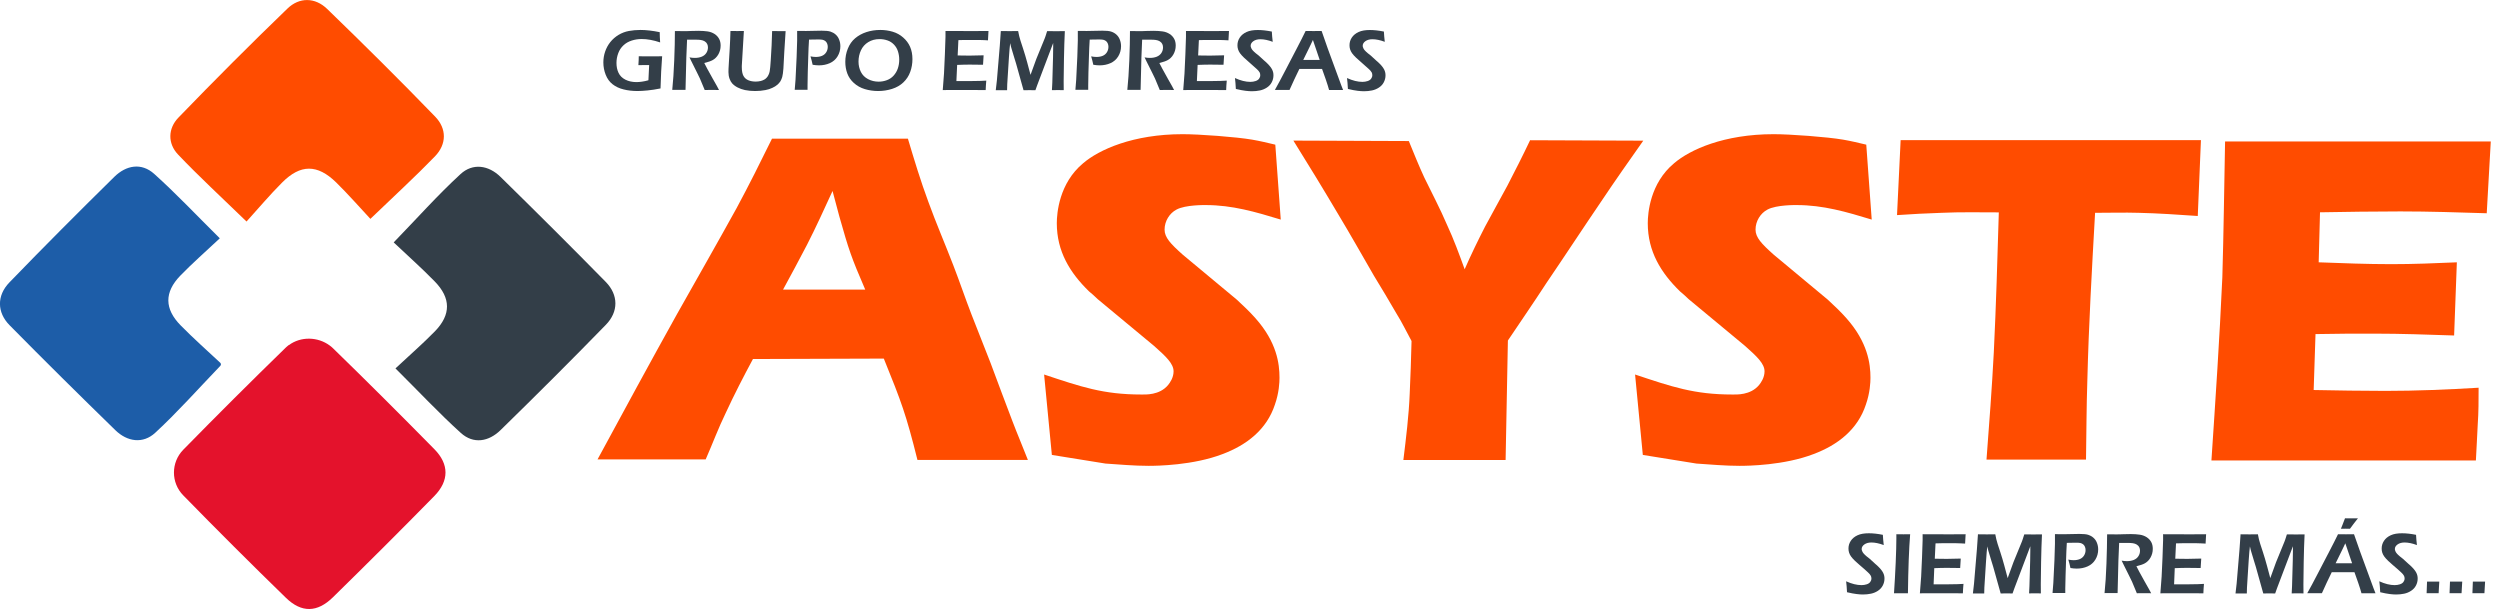
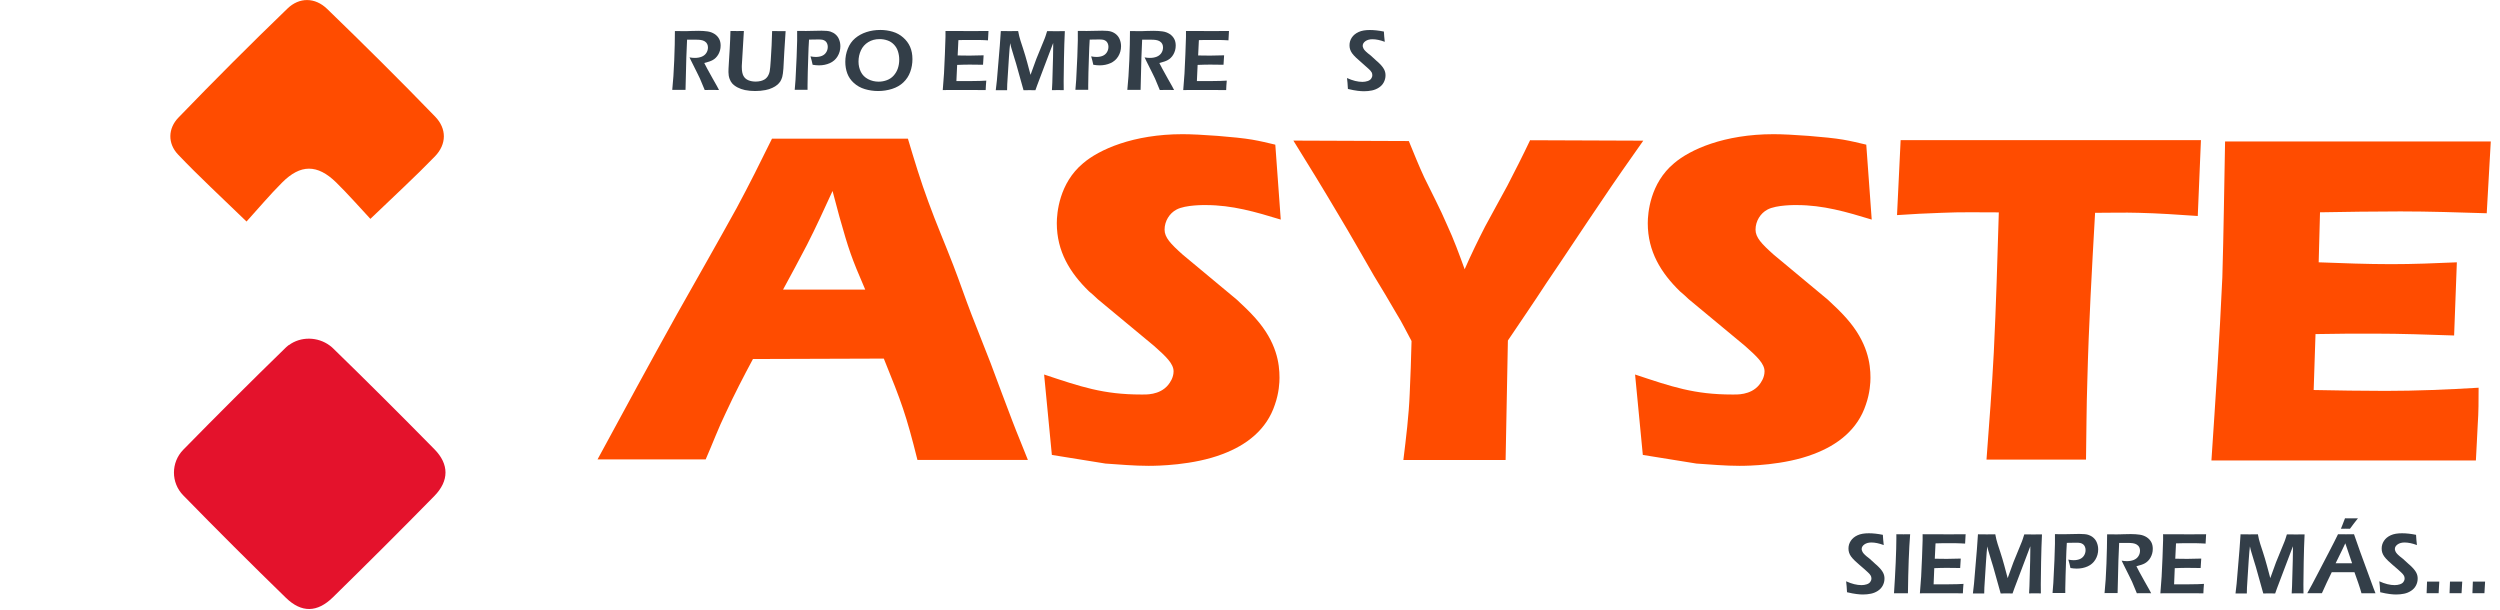
<svg xmlns="http://www.w3.org/2000/svg" width="205" height="50" viewBox="0 0 205 50" fill="none">
  <g clip-path="url(#clip0_559_7750)">
    <path d="M23.682 28.303C24.668 27.571 26.059 27.607 27.039 28.333C27.13 28.4 27.221 28.472 27.299 28.551C30.106 31.279 32.876 34.049 35.623 36.838C36.832 38.066 36.839 39.427 35.611 40.679C32.87 43.474 30.094 46.238 27.299 48.978C26.017 50.236 24.728 50.267 23.446 49.021C20.603 46.256 17.796 43.456 15.026 40.619C14.01 39.584 14.01 37.921 15.026 36.88C17.802 34.049 20.615 31.243 23.458 28.478C23.525 28.412 23.597 28.351 23.67 28.297L23.682 28.303Z" fill="#E4122C" />
    <path d="M20.209 18.159C18.159 16.169 16.314 14.475 14.596 12.666C13.737 11.759 13.773 10.531 14.626 9.648C17.554 6.617 20.536 3.629 23.567 0.707C24.546 -0.242 25.835 -0.23 26.833 0.738C29.827 3.635 32.785 6.569 35.683 9.563C36.638 10.549 36.638 11.819 35.664 12.824C34.031 14.511 32.289 16.102 30.372 17.947C29.47 16.979 28.557 15.933 27.565 14.959C26.022 13.453 24.643 13.453 23.131 14.971C22.109 15.993 21.177 17.106 20.215 18.165L20.209 18.159Z" fill="#FF4C00" />
-     <path d="M32.428 30.209C33.62 29.096 34.685 28.17 35.665 27.166C36.989 25.805 36.983 24.444 35.646 23.077C34.564 21.964 33.396 20.935 32.283 19.877C34.201 17.899 35.894 15.993 37.764 14.275C38.762 13.356 40.05 13.537 41.036 14.499C43.94 17.348 46.831 20.222 49.68 23.125C50.714 24.184 50.733 25.557 49.68 26.634C46.843 29.549 43.958 32.422 41.048 35.266C40.08 36.215 38.828 36.445 37.782 35.495C36.003 33.886 34.358 32.126 32.422 30.203L32.428 30.209Z" fill="#333E48" />
-     <path d="M18.02 19.544C16.828 20.663 15.77 21.589 14.79 22.599C13.465 23.966 13.477 25.327 14.82 26.688C15.867 27.753 16.986 28.745 18.062 29.749C18.135 29.815 18.135 29.936 18.062 30.003C16.205 31.939 14.548 33.808 12.727 35.489C11.729 36.409 10.447 36.239 9.455 35.272C6.539 32.429 3.642 29.567 0.787 26.67C-0.254 25.617 -0.272 24.238 0.768 23.162C3.599 20.234 6.473 17.355 9.376 14.499C10.344 13.55 11.59 13.314 12.643 14.257C14.427 15.86 16.078 17.615 18.014 19.532L18.02 19.544Z" fill="#1D5DA8" />
-     <path d="M74.451 11.378C74.971 13.126 75.492 14.844 76.127 16.556C76.762 18.31 77.506 20.022 78.177 21.77C78.698 23.113 79.145 24.45 79.665 25.793C80.186 27.136 80.706 28.436 81.232 29.779C81.831 31.382 82.424 32.985 83.023 34.546C83.434 35.629 83.882 36.669 84.287 37.715H75.231C74.3 33.989 73.925 32.985 72.473 29.404L61.742 29.44C60.962 30.892 60.212 32.344 59.504 33.874C58.905 35.102 58.421 36.409 57.865 37.673H48.997C51.157 33.687 53.316 29.701 55.518 25.75C57.157 22.841 58.796 19.974 60.399 17.07C61.404 15.207 62.371 13.271 63.303 11.372H74.445L74.451 11.378ZM70.949 23.748C69.793 21.069 69.606 20.506 68.826 17.748L68.269 15.661C67.598 17.113 66.926 18.607 66.182 20.058C65.547 21.286 64.876 22.52 64.21 23.748H70.955H70.949Z" fill="#FF4C00" />
+     <path d="M74.451 11.378C74.971 13.126 75.492 14.844 76.127 16.556C76.762 18.31 77.506 20.022 78.177 21.77C78.698 23.113 79.145 24.45 79.665 25.793C80.186 27.136 80.706 28.436 81.232 29.779C81.831 31.382 82.424 32.985 83.023 34.546C83.434 35.629 83.882 36.669 84.287 37.715H75.231C74.3 33.989 73.925 32.985 72.473 29.404L61.742 29.44C60.962 30.892 60.212 32.344 59.504 33.874C58.905 35.102 58.421 36.409 57.865 37.673H48.997C51.157 33.687 53.316 29.701 55.518 25.75C57.157 22.841 58.796 19.974 60.399 17.07C61.404 15.207 62.371 13.271 63.303 11.372H74.445L74.451 11.378ZM70.949 23.748C69.793 21.069 69.606 20.506 68.826 17.748L68.269 15.661C67.598 17.113 66.926 18.607 66.182 20.058C65.547 21.286 64.876 22.52 64.21 23.748H70.955H70.949" fill="#FF4C00" />
    <path d="M105.028 18.008C102.941 17.372 101.042 16.816 98.883 16.816C98.846 16.816 97.207 16.78 96.463 17.191C95.906 17.487 95.495 18.123 95.495 18.83C95.495 19.465 95.979 19.986 96.983 20.881L101.417 24.571C101.937 25.055 102.458 25.539 102.948 26.095C104.702 28.067 104.919 29.821 104.919 30.977C104.919 31.352 104.883 32.205 104.544 33.172C103.873 35.223 102.234 36.487 100.262 37.231C97.842 38.163 94.86 38.199 94.189 38.199C92.997 38.199 91.805 38.09 90.65 38.012L86.252 37.304L85.617 30.71C88.636 31.715 90.462 32.35 93.59 32.35C93.922 32.35 95.078 32.422 95.785 31.57C95.937 31.382 96.233 30.971 96.233 30.45C96.233 29.815 95.598 29.223 94.63 28.363L90.009 24.529C89.785 24.305 89.525 24.081 89.301 23.893C87.734 22.369 86.658 20.615 86.658 18.304C86.658 17.487 86.845 15.025 88.817 13.386C90.124 12.267 92.918 11.003 96.977 11.003C98.356 11.003 101.375 11.227 102.675 11.451C103.31 11.559 103.94 11.711 104.575 11.862L105.022 18.008H105.028Z" fill="#FF4C00" />
    <path d="M134.753 11.529C133.598 13.168 132.442 14.808 131.323 16.483C129.799 18.721 128.341 20.954 126.817 23.192C125.776 24.795 124.694 26.361 123.647 27.922L123.46 37.721H115.076C115.299 35.895 115.523 34.104 115.596 32.283C115.668 30.868 115.705 29.416 115.747 27.964C115.336 27.22 114.967 26.434 114.519 25.726C113.92 24.686 113.291 23.639 112.656 22.599C111.688 20.923 110.72 19.205 109.71 17.53C108.519 15.515 107.291 13.507 106.057 11.529L115.523 11.566C115.935 12.57 116.34 13.58 116.788 14.548C117.423 15.854 118.094 17.119 118.651 18.425C119.207 19.617 119.655 20.845 120.102 22.079C120.623 20.887 121.185 19.732 121.778 18.576C122.377 17.457 123.006 16.338 123.605 15.225C124.24 13.997 124.869 12.763 125.468 11.499L134.747 11.535L134.753 11.529Z" fill="#FF4C00" />
    <path d="M153.487 18.008C151.4 17.372 149.501 16.816 147.342 16.816C147.305 16.816 145.666 16.78 144.922 17.191C144.365 17.487 143.954 18.123 143.954 18.83C143.954 19.465 144.438 19.986 145.442 20.881L149.876 24.571C150.396 25.055 150.917 25.539 151.407 26.095C153.155 28.067 153.378 29.821 153.378 30.977C153.378 31.352 153.342 32.205 153.003 33.172C152.332 35.223 150.693 36.487 148.721 37.231C146.301 38.163 143.319 38.199 142.648 38.199C141.456 38.199 140.264 38.09 139.109 38.012L134.711 37.304L134.076 30.71C137.095 31.715 138.921 32.35 142.049 32.35C142.381 32.35 143.537 32.422 144.245 31.57C144.396 31.382 144.692 30.971 144.692 30.45C144.692 29.815 144.057 29.223 143.089 28.363L138.468 24.529C138.244 24.305 137.984 24.081 137.76 23.893C136.193 22.369 135.117 20.615 135.117 18.304C135.117 17.487 135.304 15.025 137.276 13.386C138.583 12.267 141.371 11.003 145.436 11.003C146.815 11.003 149.834 11.227 151.134 11.451C151.769 11.559 152.399 11.711 153.034 11.862L153.481 18.008H153.487Z" fill="#FF4C00" />
    <path d="M180.477 11.487L180.217 17.711C178.614 17.602 176.975 17.487 175.372 17.451C174.18 17.415 172.989 17.451 171.797 17.451C171.537 22.036 171.277 26.615 171.162 31.2C171.089 33.36 171.089 35.526 171.053 37.685H162.893C163.117 34.739 163.341 31.799 163.492 28.89C163.679 25.055 163.788 21.25 163.903 17.415C162.337 17.415 160.776 17.378 159.209 17.451C157.981 17.487 156.747 17.56 155.556 17.639L155.852 11.493H180.477V11.487Z" fill="#FF4C00" />
    <path d="M204.244 11.602L203.912 17.487C201.565 17.415 199.218 17.336 196.834 17.336C194.639 17.336 192.437 17.372 190.241 17.409L190.132 21.51C192.104 21.582 194.082 21.661 196.096 21.661C197.887 21.661 199.671 21.588 201.462 21.51L201.238 27.51C199.079 27.438 196.877 27.359 194.717 27.359C193.078 27.359 191.475 27.359 189.872 27.395L189.721 31.981C191.656 32.017 193.634 32.053 195.606 32.053C198.141 32.053 200.712 31.944 203.246 31.793C203.246 32.797 203.246 33.807 203.174 34.812C203.137 35.779 203.065 36.783 203.023 37.757H181.337C181.67 32.767 182.008 27.734 182.232 22.744C182.341 19.018 182.383 15.291 182.456 11.602H204.25H204.244Z" fill="#FF4C00" />
-     <path d="M52.384 4.615C52.711 4.615 53.019 4.621 53.322 4.621C53.709 4.621 54.035 4.621 54.296 4.615C54.235 5.407 54.187 6.285 54.163 7.252C53.769 7.331 53.419 7.385 53.098 7.416C52.783 7.446 52.511 7.464 52.287 7.464C51.87 7.464 51.489 7.422 51.132 7.331C50.775 7.246 50.479 7.101 50.231 6.908C49.983 6.714 49.795 6.454 49.668 6.133C49.541 5.813 49.475 5.474 49.475 5.117C49.475 4.815 49.523 4.518 49.62 4.234C49.717 3.95 49.856 3.69 50.043 3.454C50.231 3.218 50.461 3.018 50.721 2.861C50.981 2.704 51.271 2.595 51.568 2.54C51.864 2.486 52.185 2.456 52.517 2.456C52.977 2.456 53.503 2.516 54.096 2.637C54.096 2.903 54.114 3.187 54.132 3.478C53.576 3.29 53.068 3.2 52.62 3.2C52.33 3.2 52.057 3.242 51.797 3.327C51.537 3.411 51.313 3.538 51.126 3.714C50.938 3.889 50.793 4.101 50.697 4.361C50.6 4.621 50.551 4.881 50.551 5.159C50.551 5.462 50.606 5.734 50.721 5.976C50.836 6.218 51.023 6.399 51.283 6.533C51.543 6.666 51.852 6.732 52.197 6.732C52.324 6.732 52.469 6.72 52.638 6.696C52.808 6.672 52.983 6.635 53.17 6.581L53.231 5.335H52.953C52.795 5.335 52.596 5.335 52.348 5.341C52.372 5.026 52.378 4.784 52.378 4.615H52.384Z" fill="#333E48" />
    <path d="M55.124 7.38C55.197 6.678 55.251 5.867 55.287 4.954C55.324 4.041 55.342 3.236 55.342 2.546C55.626 2.546 55.862 2.553 56.056 2.553C56.261 2.553 56.461 2.553 56.66 2.54C56.86 2.534 57.066 2.528 57.283 2.528C57.556 2.528 57.804 2.546 58.022 2.577C58.239 2.607 58.427 2.68 58.596 2.788C58.766 2.897 58.886 3.036 58.971 3.194C59.056 3.351 59.092 3.538 59.092 3.744C59.092 3.877 59.074 4.004 59.044 4.119C59.014 4.234 58.965 4.349 58.905 4.458C58.844 4.567 58.772 4.658 58.693 4.736C58.614 4.815 58.53 4.875 58.445 4.924C58.36 4.972 58.27 5.008 58.167 5.045C58.064 5.081 57.925 5.117 57.749 5.166L57.991 5.631C58.07 5.783 58.215 6.049 58.433 6.43L58.79 7.059C58.808 7.089 58.862 7.198 58.959 7.38C58.669 7.38 58.481 7.374 58.384 7.374C58.27 7.374 58.07 7.374 57.786 7.38L57.392 6.436C57.326 6.291 57.241 6.121 57.144 5.928L56.715 5.069C56.673 4.99 56.612 4.869 56.539 4.706C56.697 4.736 56.842 4.748 56.975 4.748C57.181 4.748 57.362 4.718 57.532 4.652C57.701 4.585 57.828 4.482 57.919 4.343C58.009 4.204 58.052 4.053 58.052 3.889C58.052 3.793 58.034 3.696 57.991 3.611C57.949 3.526 57.888 3.454 57.792 3.393C57.695 3.333 57.592 3.297 57.465 3.278C57.338 3.26 57.211 3.254 57.084 3.254C57.011 3.254 56.914 3.254 56.794 3.254C56.673 3.254 56.521 3.254 56.34 3.254L56.279 4.712L56.213 7.367H55.662C55.572 7.361 55.396 7.367 55.124 7.367V7.38Z" fill="#333E48" />
    <path d="M59.903 2.54C60.175 2.54 60.362 2.546 60.459 2.546C60.58 2.546 60.762 2.546 60.998 2.54L60.828 5.401C60.828 5.431 60.828 5.468 60.828 5.51C60.828 5.831 60.877 6.067 60.967 6.23C61.058 6.393 61.191 6.508 61.367 6.581C61.542 6.653 61.742 6.69 61.971 6.69C62.117 6.69 62.25 6.671 62.383 6.641C62.492 6.611 62.589 6.575 62.673 6.526C62.746 6.484 62.806 6.436 62.861 6.375C62.927 6.309 62.976 6.23 63.018 6.139C63.06 6.054 63.097 5.952 63.115 5.843C63.145 5.673 63.175 5.383 63.2 4.966L63.272 3.732C63.29 3.375 63.302 2.976 63.314 2.546C63.581 2.546 63.78 2.552 63.907 2.552H64.421L64.312 4.252L64.24 5.607C64.216 5.921 64.185 6.157 64.143 6.315C64.107 6.442 64.052 6.563 63.986 6.678C63.919 6.774 63.841 6.865 63.75 6.944C63.629 7.047 63.496 7.131 63.333 7.204C63.157 7.288 62.97 7.349 62.77 7.385C62.498 7.44 62.214 7.464 61.923 7.464C61.633 7.464 61.349 7.44 61.088 7.385C60.865 7.337 60.665 7.264 60.477 7.168C60.29 7.071 60.145 6.956 60.036 6.835C59.951 6.738 59.879 6.611 59.824 6.46C59.764 6.296 59.733 6.109 59.733 5.909C59.733 5.837 59.733 5.746 59.739 5.637C59.745 5.528 59.752 5.383 59.764 5.202L59.794 4.7C59.806 4.542 59.818 4.312 59.836 4.01L59.873 3.242C59.885 3.03 59.891 2.8 59.897 2.546L59.903 2.54Z" fill="#333E48" />
    <path d="M65.166 7.379L65.233 6.539L65.323 4.676L65.366 3.327C65.366 3.206 65.366 3.079 65.366 2.952C65.366 2.861 65.366 2.722 65.366 2.534C65.668 2.534 65.916 2.54 66.104 2.54C66.255 2.54 66.466 2.54 66.733 2.528C66.999 2.516 67.217 2.516 67.374 2.516C67.701 2.516 67.942 2.54 68.094 2.589C68.257 2.643 68.402 2.722 68.523 2.831C68.644 2.94 68.741 3.073 68.801 3.23C68.874 3.405 68.91 3.593 68.91 3.792C68.91 4.095 68.832 4.373 68.68 4.621C68.529 4.869 68.317 5.057 68.045 5.178C67.773 5.299 67.477 5.359 67.15 5.359C66.987 5.359 66.817 5.341 66.636 5.311C66.582 5.063 66.527 4.833 66.46 4.621C66.606 4.651 66.751 4.67 66.896 4.67C67.09 4.67 67.259 4.639 67.404 4.579C67.549 4.518 67.664 4.422 67.749 4.288C67.834 4.155 67.876 4.004 67.876 3.835C67.876 3.738 67.858 3.647 67.822 3.563C67.785 3.478 67.737 3.411 67.67 3.363C67.604 3.315 67.531 3.278 67.447 3.26C67.368 3.242 67.247 3.236 67.096 3.236C66.963 3.236 66.829 3.236 66.696 3.242C66.563 3.248 66.442 3.248 66.34 3.248C66.309 3.714 66.291 4.155 66.279 4.579L66.237 5.934C66.225 6.412 66.219 6.769 66.219 6.992C66.219 7.077 66.219 7.198 66.219 7.361H65.704C65.638 7.355 65.462 7.361 65.172 7.361L65.166 7.379Z" fill="#333E48" />
    <path d="M72.183 2.456C72.534 2.456 72.872 2.504 73.199 2.601C73.525 2.698 73.81 2.855 74.058 3.073C74.306 3.29 74.499 3.544 74.626 3.835C74.754 4.125 74.82 4.464 74.82 4.851C74.82 5.214 74.76 5.565 74.638 5.897C74.518 6.23 74.33 6.514 74.076 6.756C73.822 6.998 73.513 7.174 73.15 7.289C72.787 7.404 72.406 7.464 72.007 7.464C71.632 7.464 71.263 7.41 70.918 7.307C70.574 7.204 70.271 7.035 70.017 6.805C69.763 6.575 69.588 6.315 69.479 6.024C69.37 5.734 69.315 5.414 69.315 5.069C69.315 4.694 69.382 4.337 69.521 3.992C69.66 3.647 69.854 3.363 70.12 3.139C70.386 2.915 70.695 2.746 71.045 2.631C71.396 2.516 71.777 2.456 72.183 2.456ZM72.128 3.206C71.771 3.206 71.463 3.29 71.197 3.454C70.93 3.617 70.731 3.841 70.598 4.125C70.465 4.409 70.398 4.718 70.398 5.051C70.398 5.359 70.465 5.643 70.592 5.897C70.719 6.151 70.918 6.351 71.185 6.49C71.451 6.629 71.741 6.696 72.05 6.696C72.285 6.696 72.509 6.654 72.721 6.575C72.933 6.496 73.12 6.375 73.272 6.206C73.423 6.037 73.544 5.843 73.622 5.613C73.701 5.383 73.737 5.141 73.737 4.887C73.737 4.651 73.701 4.428 73.634 4.216C73.568 4.004 73.459 3.817 73.308 3.659C73.156 3.502 72.987 3.387 72.775 3.315C72.564 3.242 72.352 3.206 72.122 3.206H72.128Z" fill="#333E48" />
    <path d="M77.306 7.379L77.409 6.024L77.481 4.452L77.53 3.024V2.54C78.111 2.54 78.722 2.546 79.357 2.546H80.034L81.056 2.54L81.014 3.308L80.675 3.29C80.585 3.29 80.458 3.284 80.294 3.278C80.131 3.272 79.968 3.278 79.792 3.278C79.423 3.278 79.187 3.278 79.078 3.278C78.969 3.278 78.806 3.278 78.588 3.29L78.528 4.548C78.855 4.554 79.175 4.56 79.508 4.56C79.738 4.56 80.119 4.554 80.657 4.536C80.639 4.754 80.621 5.008 80.609 5.31C79.98 5.304 79.617 5.298 79.526 5.298C79.248 5.298 78.897 5.304 78.486 5.323L78.425 6.647H78.812C78.927 6.647 79.187 6.647 79.593 6.647L80.361 6.635L80.875 6.611C80.851 6.883 80.833 7.143 80.826 7.385C80.21 7.385 79.659 7.379 79.163 7.379H77.996L77.294 7.385L77.306 7.379Z" fill="#333E48" />
    <path d="M81.655 7.38L81.746 6.581L81.982 3.768L82.067 2.546C82.405 2.546 82.653 2.552 82.805 2.552C82.932 2.552 83.155 2.552 83.488 2.546C83.524 2.74 83.555 2.873 83.573 2.952C83.591 3.03 83.627 3.163 83.682 3.339C83.736 3.514 83.809 3.732 83.893 3.986C84.02 4.367 84.129 4.748 84.232 5.123L84.504 6.139L84.976 4.839L85.666 3.151C85.69 3.097 85.714 3.03 85.738 2.952C85.763 2.873 85.805 2.746 85.865 2.552C86.15 2.552 86.398 2.558 86.615 2.558C86.761 2.558 86.996 2.558 87.317 2.552C87.287 3.23 87.257 3.986 87.245 4.809C87.226 5.631 87.22 6.248 87.22 6.654C87.22 6.847 87.22 7.095 87.226 7.392C86.99 7.392 86.833 7.386 86.749 7.386C86.627 7.386 86.464 7.386 86.258 7.392C86.271 7.15 86.283 6.95 86.289 6.799L86.349 4.688C86.355 4.391 86.361 4.095 86.361 3.811V3.526L85.055 6.974L84.904 7.398C84.674 7.398 84.516 7.392 84.432 7.392C84.323 7.392 84.159 7.392 83.93 7.398L83.319 5.214C83.294 5.135 83.246 4.972 83.168 4.724L82.95 3.998C82.926 3.932 82.913 3.871 82.901 3.829C82.889 3.786 82.865 3.69 82.835 3.538L82.786 3.992C82.774 4.137 82.756 4.379 82.732 4.718L82.593 6.914C82.593 7.023 82.587 7.186 82.581 7.398H82.121C82.042 7.392 81.891 7.398 81.655 7.398V7.38Z" fill="#333E48" />
    <path d="M88.182 7.379L88.248 6.539L88.339 4.676L88.381 3.327C88.381 3.206 88.381 3.079 88.381 2.952C88.381 2.861 88.381 2.722 88.381 2.534C88.684 2.534 88.932 2.54 89.119 2.54C89.27 2.54 89.482 2.54 89.748 2.528C90.014 2.516 90.232 2.516 90.389 2.516C90.716 2.516 90.958 2.54 91.109 2.589C91.273 2.643 91.418 2.722 91.539 2.831C91.66 2.94 91.757 3.073 91.817 3.23C91.89 3.405 91.926 3.593 91.926 3.792C91.926 4.095 91.847 4.373 91.696 4.621C91.545 4.869 91.333 5.057 91.061 5.178C90.789 5.299 90.492 5.359 90.166 5.359C90.002 5.359 89.833 5.341 89.651 5.311C89.597 5.063 89.543 4.833 89.476 4.621C89.621 4.651 89.766 4.67 89.912 4.67C90.105 4.67 90.275 4.639 90.42 4.579C90.565 4.518 90.68 4.422 90.765 4.288C90.849 4.155 90.892 4.004 90.892 3.835C90.892 3.738 90.873 3.647 90.837 3.563C90.801 3.478 90.752 3.411 90.686 3.363C90.619 3.315 90.547 3.278 90.462 3.26C90.383 3.242 90.263 3.236 90.111 3.236C89.978 3.236 89.845 3.236 89.712 3.242C89.579 3.248 89.458 3.248 89.355 3.248C89.325 3.714 89.307 4.155 89.295 4.579L89.252 5.934C89.24 6.412 89.234 6.769 89.234 6.992C89.234 7.077 89.234 7.198 89.234 7.361H88.72C88.653 7.355 88.478 7.361 88.188 7.361L88.182 7.379Z" fill="#333E48" />
    <path d="M92.44 7.38C92.513 6.678 92.567 5.867 92.604 4.954C92.64 4.041 92.658 3.236 92.658 2.546C92.942 2.546 93.178 2.553 93.372 2.553C93.578 2.553 93.777 2.553 93.977 2.54C94.177 2.534 94.382 2.528 94.6 2.528C94.872 2.528 95.12 2.546 95.338 2.577C95.556 2.607 95.743 2.68 95.912 2.788C96.082 2.897 96.203 3.036 96.288 3.194C96.372 3.351 96.409 3.538 96.409 3.744C96.409 3.877 96.39 4.004 96.36 4.119C96.33 4.234 96.281 4.349 96.221 4.458C96.161 4.567 96.088 4.658 96.009 4.736C95.931 4.815 95.846 4.875 95.761 4.924C95.677 4.972 95.586 5.008 95.483 5.045C95.38 5.081 95.241 5.117 95.066 5.166L95.308 5.631C95.386 5.783 95.531 6.049 95.749 6.43L96.106 7.059C96.124 7.089 96.179 7.198 96.275 7.38C95.985 7.38 95.798 7.374 95.701 7.374C95.586 7.374 95.386 7.374 95.102 7.38L94.709 6.436C94.642 6.291 94.558 6.121 94.461 5.928L94.031 5.069C93.989 4.99 93.928 4.869 93.856 4.706C94.013 4.736 94.158 4.748 94.291 4.748C94.497 4.748 94.678 4.718 94.848 4.652C95.017 4.585 95.144 4.482 95.235 4.343C95.326 4.204 95.368 4.053 95.368 3.889C95.368 3.793 95.35 3.696 95.308 3.611C95.265 3.526 95.205 3.454 95.108 3.393C95.011 3.333 94.908 3.297 94.781 3.278C94.654 3.26 94.527 3.254 94.4 3.254C94.328 3.254 94.231 3.254 94.11 3.254C93.989 3.254 93.838 3.254 93.656 3.254L93.596 4.712L93.529 7.367H92.979C92.888 7.361 92.713 7.367 92.44 7.367V7.38Z" fill="#333E48" />
    <path d="M97.026 7.379L97.129 6.024L97.201 4.452L97.25 3.024V2.54C97.83 2.54 98.441 2.546 99.076 2.546H99.754L100.776 2.54L100.734 3.308L100.395 3.29C100.304 3.29 100.177 3.284 100.014 3.278C99.851 3.272 99.687 3.278 99.512 3.278C99.143 3.278 98.907 3.278 98.798 3.278C98.689 3.278 98.526 3.278 98.308 3.29L98.248 4.548C98.574 4.554 98.895 4.56 99.228 4.56C99.457 4.56 99.838 4.554 100.377 4.536C100.359 4.754 100.341 5.008 100.329 5.31C99.699 5.304 99.337 5.298 99.246 5.298C98.968 5.298 98.617 5.304 98.205 5.323L98.145 6.647H98.532C98.647 6.647 98.907 6.647 99.312 6.647L100.081 6.635L100.595 6.611C100.57 6.883 100.552 7.143 100.546 7.385C99.929 7.385 99.379 7.379 98.883 7.379H97.715L97.014 7.385L97.026 7.379Z" fill="#333E48" />
-     <path d="M101.338 7.276C101.32 6.92 101.296 6.623 101.266 6.399C101.731 6.611 102.149 6.714 102.53 6.714C102.681 6.714 102.82 6.69 102.953 6.647C103.086 6.605 103.183 6.538 103.244 6.454C103.304 6.369 103.34 6.278 103.34 6.169C103.34 6.091 103.328 6.018 103.298 5.952C103.256 5.867 103.177 5.776 103.074 5.679C102.941 5.552 102.699 5.335 102.354 5.038C102.191 4.893 102.076 4.79 102.01 4.73C101.871 4.597 101.762 4.476 101.683 4.367C101.604 4.258 101.556 4.155 101.52 4.046C101.483 3.937 101.471 3.829 101.471 3.708C101.471 3.484 101.532 3.278 101.659 3.084C101.786 2.891 101.967 2.74 102.215 2.625C102.463 2.51 102.772 2.461 103.147 2.461C103.486 2.461 103.867 2.504 104.29 2.588C104.302 2.836 104.326 3.115 104.363 3.429C103.994 3.29 103.655 3.218 103.346 3.218C103.117 3.218 102.923 3.272 102.778 3.375C102.633 3.478 102.554 3.605 102.554 3.744C102.554 3.78 102.554 3.822 102.572 3.865C102.59 3.907 102.596 3.943 102.621 3.986C102.639 4.022 102.675 4.077 102.729 4.137C102.784 4.197 102.857 4.27 102.959 4.355C103.062 4.439 103.147 4.506 103.219 4.56L103.655 4.96C103.764 5.05 103.867 5.141 103.951 5.232C104.036 5.323 104.115 5.401 104.175 5.486C104.236 5.565 104.284 5.643 104.32 5.716C104.357 5.788 104.381 5.867 104.399 5.94C104.417 6.012 104.423 6.097 104.423 6.182C104.423 6.381 104.375 6.569 104.284 6.744C104.193 6.92 104.06 7.065 103.885 7.18C103.709 7.295 103.522 7.373 103.316 7.416C103.111 7.458 102.893 7.482 102.663 7.482C102.512 7.482 102.336 7.47 102.137 7.446C101.937 7.422 101.671 7.373 101.344 7.295L101.338 7.276Z" fill="#333E48" />
-     <path d="M104.538 7.379C104.786 6.944 105.07 6.405 105.403 5.764L106.335 3.974C106.625 3.423 106.867 2.939 107.061 2.54C107.369 2.54 107.587 2.546 107.714 2.546C107.938 2.546 108.155 2.546 108.373 2.54L108.881 3.992L109.982 6.992L110.133 7.379H109.601C109.48 7.373 109.274 7.379 108.984 7.379C108.93 7.168 108.839 6.883 108.718 6.526C108.597 6.169 108.494 5.879 108.409 5.655H106.546C106.268 6.218 106.002 6.792 105.742 7.373H105.161C105.052 7.367 104.847 7.373 104.55 7.373L104.538 7.379ZM106.855 4.917H108.216L107.659 3.278L107.375 3.877L106.861 4.923L106.855 4.917Z" fill="#333E48" />
    <path d="M110.527 7.276C110.509 6.92 110.484 6.623 110.454 6.399C110.92 6.611 111.337 6.714 111.718 6.714C111.87 6.714 112.009 6.69 112.142 6.647C112.275 6.605 112.372 6.538 112.432 6.454C112.493 6.369 112.529 6.278 112.529 6.169C112.529 6.091 112.517 6.018 112.487 5.952C112.438 5.867 112.366 5.776 112.263 5.679C112.13 5.552 111.888 5.335 111.543 5.038C111.38 4.893 111.265 4.79 111.198 4.73C111.059 4.597 110.95 4.476 110.871 4.367C110.793 4.258 110.744 4.155 110.708 4.046C110.672 3.937 110.66 3.829 110.66 3.708C110.66 3.484 110.72 3.278 110.847 3.084C110.974 2.891 111.156 2.74 111.404 2.625C111.652 2.51 111.96 2.461 112.335 2.461C112.674 2.461 113.055 2.504 113.479 2.588C113.491 2.836 113.515 3.115 113.551 3.429C113.182 3.29 112.843 3.218 112.535 3.218C112.305 3.218 112.112 3.272 111.966 3.375C111.821 3.478 111.743 3.605 111.743 3.744C111.743 3.78 111.743 3.822 111.761 3.865C111.773 3.907 111.785 3.943 111.809 3.986C111.827 4.022 111.864 4.077 111.918 4.137C111.972 4.197 112.045 4.27 112.148 4.355C112.251 4.439 112.335 4.506 112.408 4.56L112.843 4.96C112.952 5.05 113.055 5.141 113.14 5.232C113.225 5.317 113.303 5.401 113.364 5.486C113.424 5.571 113.473 5.643 113.509 5.716C113.545 5.788 113.569 5.867 113.587 5.94C113.606 6.012 113.612 6.097 113.612 6.182C113.612 6.381 113.563 6.569 113.473 6.744C113.382 6.92 113.249 7.065 113.073 7.18C112.898 7.295 112.71 7.373 112.505 7.416C112.299 7.458 112.081 7.482 111.851 7.482C111.7 7.482 111.525 7.47 111.325 7.446C111.126 7.422 110.859 7.373 110.533 7.295L110.527 7.276Z" fill="#333E48" />
    <path d="M151.454 48.543C151.436 48.186 151.412 47.89 151.382 47.666C151.848 47.878 152.265 47.98 152.646 47.98C152.797 47.98 152.936 47.956 153.07 47.914C153.203 47.872 153.299 47.805 153.36 47.72C153.42 47.636 153.457 47.545 153.457 47.436C153.457 47.357 153.438 47.285 153.408 47.218C153.366 47.134 153.287 47.043 153.184 46.946C153.051 46.819 152.809 46.601 152.459 46.305C152.295 46.16 152.18 46.057 152.114 45.996C151.975 45.863 151.866 45.742 151.787 45.633C151.708 45.525 151.66 45.422 151.624 45.313C151.588 45.204 151.575 45.095 151.575 44.974C151.575 44.75 151.636 44.545 151.763 44.351C151.89 44.157 152.071 44.006 152.319 43.891C152.567 43.776 152.876 43.728 153.251 43.728C153.59 43.728 153.971 43.77 154.394 43.855C154.406 44.103 154.431 44.381 154.467 44.696C154.098 44.557 153.759 44.484 153.451 44.484C153.221 44.484 153.027 44.539 152.882 44.641C152.737 44.744 152.658 44.871 152.658 45.01C152.658 45.047 152.658 45.089 152.676 45.131C152.688 45.174 152.701 45.21 152.725 45.252C152.749 45.295 152.779 45.343 152.834 45.404C152.888 45.464 152.961 45.537 153.063 45.621C153.166 45.706 153.251 45.773 153.324 45.827L153.759 46.226C153.868 46.317 153.971 46.408 154.055 46.498C154.14 46.583 154.219 46.668 154.279 46.752C154.34 46.831 154.388 46.91 154.424 46.982C154.461 47.055 154.485 47.134 154.503 47.206C154.521 47.279 154.527 47.364 154.527 47.448C154.527 47.648 154.479 47.835 154.388 48.011C154.297 48.186 154.164 48.331 153.989 48.446C153.814 48.561 153.626 48.64 153.42 48.682C153.215 48.724 152.997 48.749 152.767 48.749C152.616 48.749 152.44 48.737 152.241 48.712C152.041 48.688 151.775 48.64 151.448 48.561L151.454 48.543Z" fill="#333E48" />
    <path d="M155.308 48.646C155.362 47.835 155.41 47.001 155.447 46.148C155.483 45.295 155.501 44.641 155.501 44.188V43.807L156.088 43.813C156.118 43.813 156.3 43.813 156.632 43.807C156.536 45.047 156.475 46.662 156.451 48.646H155.931C155.84 48.64 155.634 48.646 155.314 48.646H155.308Z" fill="#333E48" />
    <path d="M157.431 48.646L157.534 47.291L157.606 45.718L157.655 44.291V43.807C158.235 43.807 158.846 43.813 159.481 43.813H160.159L161.181 43.807L161.139 44.575L160.8 44.557C160.709 44.557 160.582 44.551 160.419 44.545C160.256 44.539 160.092 44.545 159.917 44.545C159.548 44.545 159.312 44.545 159.203 44.545C159.094 44.545 158.931 44.545 158.713 44.557L158.653 45.815C158.979 45.821 159.306 45.827 159.633 45.827C159.863 45.827 160.244 45.821 160.782 45.803C160.764 46.021 160.746 46.275 160.734 46.577C160.105 46.571 159.742 46.565 159.651 46.565C159.373 46.565 159.022 46.571 158.61 46.589L158.556 47.914H158.943C159.058 47.914 159.318 47.914 159.723 47.914L160.492 47.902L161.006 47.878C160.982 48.15 160.963 48.41 160.957 48.652C160.34 48.652 159.79 48.646 159.294 48.646H158.126L157.425 48.652L157.431 48.646Z" fill="#333E48" />
    <path d="M161.78 48.646L161.871 47.847L162.107 45.034L162.192 43.812C162.53 43.812 162.778 43.819 162.93 43.819C163.057 43.819 163.28 43.819 163.613 43.812C163.649 44.006 163.68 44.139 163.698 44.218C163.716 44.296 163.752 44.429 163.807 44.605C163.861 44.78 163.934 44.998 164.018 45.252C164.145 45.633 164.254 46.014 164.357 46.389L164.629 47.406L165.101 46.105L165.791 44.417C165.815 44.363 165.839 44.296 165.863 44.218C165.888 44.139 165.93 44.012 165.99 43.819C166.275 43.819 166.523 43.825 166.74 43.825C166.886 43.825 167.122 43.825 167.442 43.819C167.412 44.496 167.382 45.252 167.37 46.075C167.357 46.898 167.345 47.514 167.345 47.92C167.345 48.113 167.345 48.361 167.351 48.658C167.115 48.658 166.958 48.652 166.874 48.652C166.753 48.652 166.589 48.652 166.384 48.658C166.396 48.416 166.408 48.216 166.414 48.065L166.474 45.954C166.48 45.657 166.486 45.361 166.486 45.077V44.792L165.18 48.24L165.029 48.664C164.799 48.664 164.641 48.658 164.557 48.658C164.448 48.658 164.285 48.658 164.055 48.664L163.444 46.48C163.42 46.401 163.371 46.238 163.293 45.99L163.075 45.264C163.051 45.198 163.038 45.137 163.026 45.095C163.014 45.053 162.99 44.956 162.96 44.804L162.911 45.258C162.899 45.403 162.881 45.645 162.857 45.984L162.718 48.18C162.718 48.289 162.712 48.452 162.706 48.664H162.246C162.167 48.658 162.016 48.664 161.78 48.664V48.646Z" fill="#333E48" />
    <path d="M168.307 48.646L168.373 47.805L168.464 45.942L168.506 44.593C168.506 44.472 168.506 44.345 168.506 44.218C168.506 44.127 168.506 43.988 168.506 43.8C168.809 43.8 169.057 43.806 169.244 43.806C169.395 43.806 169.607 43.806 169.873 43.794C170.139 43.782 170.357 43.782 170.515 43.782C170.841 43.782 171.083 43.806 171.234 43.855C171.398 43.909 171.543 43.988 171.664 44.097C171.785 44.206 171.882 44.339 171.942 44.496C172.015 44.671 172.051 44.859 172.051 45.059C172.051 45.361 171.972 45.639 171.821 45.887C171.67 46.135 171.458 46.323 171.186 46.444C170.914 46.565 170.617 46.625 170.291 46.625C170.127 46.625 169.958 46.607 169.777 46.577C169.722 46.329 169.668 46.099 169.601 45.887C169.746 45.917 169.891 45.936 170.037 45.936C170.23 45.936 170.4 45.905 170.545 45.845C170.69 45.784 170.805 45.688 170.89 45.555C170.974 45.422 171.017 45.27 171.017 45.101C171.017 45.004 170.998 44.913 170.962 44.829C170.926 44.744 170.877 44.678 170.811 44.629C170.744 44.581 170.672 44.544 170.587 44.526C170.508 44.508 170.387 44.502 170.236 44.502C170.103 44.502 169.97 44.502 169.837 44.508C169.704 44.508 169.583 44.514 169.48 44.514C169.45 44.98 169.432 45.422 169.42 45.845L169.377 47.2C169.365 47.678 169.353 48.035 169.353 48.258C169.353 48.343 169.353 48.464 169.353 48.627H168.839C168.772 48.621 168.597 48.627 168.307 48.627V48.646Z" fill="#333E48" />
    <path d="M172.572 48.646C172.644 47.944 172.699 47.133 172.729 46.22C172.759 45.307 172.784 44.502 172.784 43.813C173.068 43.813 173.304 43.819 173.497 43.819C173.703 43.819 173.903 43.819 174.102 43.806C174.302 43.794 174.508 43.794 174.725 43.794C174.997 43.794 175.245 43.813 175.457 43.843C175.669 43.873 175.863 43.946 176.032 44.054C176.201 44.163 176.322 44.303 176.407 44.46C176.492 44.617 176.528 44.805 176.528 45.01C176.528 45.143 176.51 45.27 176.479 45.385C176.449 45.5 176.401 45.615 176.34 45.724C176.28 45.833 176.207 45.924 176.129 46.002C176.05 46.081 175.965 46.141 175.881 46.19C175.796 46.238 175.705 46.275 175.602 46.311C175.5 46.347 175.36 46.383 175.185 46.432L175.427 46.898C175.506 47.049 175.651 47.315 175.869 47.696L176.225 48.325C176.244 48.355 176.298 48.464 176.395 48.646C176.104 48.646 175.917 48.64 175.82 48.64C175.705 48.64 175.506 48.64 175.221 48.646L174.828 47.702C174.762 47.557 174.677 47.388 174.58 47.194L174.151 46.335C174.108 46.256 174.048 46.135 173.975 45.972C174.132 46.002 174.278 46.014 174.405 46.014C174.61 46.014 174.792 45.984 174.961 45.918C175.131 45.851 175.258 45.748 175.348 45.609C175.439 45.47 175.481 45.319 175.481 45.156C175.481 45.059 175.463 44.962 175.421 44.877C175.379 44.792 175.318 44.72 175.221 44.659C175.125 44.599 175.022 44.563 174.895 44.544C174.768 44.526 174.641 44.52 174.514 44.52C174.441 44.52 174.344 44.52 174.223 44.52C174.102 44.52 173.951 44.52 173.77 44.52L173.709 45.978L173.643 48.634H173.092C173.001 48.628 172.826 48.634 172.554 48.634L172.572 48.646Z" fill="#333E48" />
    <path d="M177.151 48.646L177.253 47.291L177.326 45.718L177.374 44.291V43.807C177.955 43.807 178.566 43.813 179.201 43.813H179.879L180.901 43.807L180.859 44.575L180.52 44.557C180.429 44.557 180.302 44.551 180.139 44.545C179.975 44.539 179.812 44.545 179.637 44.545C179.268 44.545 179.032 44.545 178.923 44.545C178.814 44.545 178.651 44.545 178.433 44.557L178.372 45.815C178.699 45.821 179.026 45.827 179.352 45.827C179.582 45.827 179.963 45.821 180.502 45.803C180.484 46.021 180.465 46.275 180.453 46.577C179.824 46.571 179.461 46.565 179.371 46.565C179.092 46.565 178.741 46.571 178.33 46.589L178.276 47.914H178.663C178.778 47.914 179.038 47.914 179.443 47.914L180.211 47.902L180.726 47.878C180.701 48.15 180.683 48.41 180.677 48.652C180.06 48.652 179.51 48.646 179.014 48.646H177.846L177.145 48.652L177.151 48.646Z" fill="#333E48" />
    <path d="M183.314 48.646L183.405 47.847L183.641 45.034L183.726 43.812C184.065 43.812 184.313 43.819 184.464 43.819C184.591 43.819 184.815 43.819 185.147 43.812C185.184 44.006 185.214 44.139 185.232 44.218C185.25 44.296 185.286 44.429 185.341 44.605C185.395 44.78 185.468 44.998 185.553 45.252C185.68 45.633 185.788 46.014 185.891 46.389L186.164 47.406L186.635 46.105L187.325 44.417C187.349 44.363 187.373 44.296 187.398 44.218C187.422 44.139 187.464 44.012 187.525 43.819C187.809 43.819 188.057 43.825 188.275 43.825C188.42 43.825 188.656 43.825 188.976 43.819C188.946 44.496 188.916 45.252 188.904 46.075C188.892 46.898 188.88 47.514 188.88 47.92C188.88 48.113 188.88 48.361 188.886 48.658C188.65 48.658 188.492 48.652 188.408 48.652C188.287 48.652 188.123 48.652 187.918 48.658C187.93 48.416 187.942 48.216 187.948 48.065L188.008 45.954C188.015 45.657 188.021 45.361 188.021 45.077V44.792L186.714 48.24L186.563 48.664C186.333 48.664 186.176 48.658 186.091 48.658C185.982 48.658 185.819 48.658 185.589 48.664L184.978 46.48C184.954 46.401 184.905 46.238 184.827 45.99L184.609 45.264C184.585 45.198 184.573 45.137 184.561 45.095C184.548 45.053 184.524 44.956 184.494 44.804L184.446 45.258C184.434 45.403 184.415 45.645 184.391 45.984L184.252 48.18C184.252 48.289 184.246 48.452 184.24 48.664H183.78C183.702 48.658 183.55 48.664 183.314 48.664V48.646Z" fill="#333E48" />
    <path d="M189.194 48.646C189.442 48.21 189.727 47.672 190.059 47.031L190.991 45.24C191.281 44.69 191.523 44.206 191.717 43.807C192.025 43.807 192.243 43.813 192.37 43.813C192.594 43.813 192.812 43.813 193.029 43.807L193.538 45.258L194.638 48.259L194.79 48.646H194.257C194.136 48.64 193.931 48.646 193.64 48.646C193.586 48.434 193.495 48.15 193.374 47.793C193.253 47.436 193.15 47.146 193.066 46.922H191.203C190.924 47.484 190.658 48.059 190.398 48.64H189.817C189.708 48.634 189.503 48.64 189.206 48.64L189.194 48.646ZM191.511 46.19H192.872L192.316 44.551L192.031 45.15L191.517 46.196L191.511 46.19ZM191.953 43.359L192.086 43.032C192.11 42.96 192.146 42.875 192.183 42.778C192.219 42.681 192.255 42.585 192.291 42.5C192.485 42.5 192.66 42.506 192.818 42.506C192.951 42.506 193.126 42.506 193.35 42.5C193.193 42.694 193.072 42.851 192.993 42.96L192.697 43.359C192.57 43.359 192.443 43.353 192.316 43.353C192.201 43.353 192.08 43.353 191.953 43.359Z" fill="#333E48" />
    <path d="M195.176 48.543C195.158 48.186 195.134 47.89 195.104 47.666C195.569 47.878 195.987 47.98 196.368 47.98C196.519 47.98 196.658 47.956 196.791 47.914C196.924 47.872 197.021 47.805 197.082 47.72C197.142 47.636 197.178 47.545 197.178 47.436C197.178 47.357 197.16 47.285 197.13 47.218C197.088 47.134 197.009 47.043 196.906 46.946C196.773 46.819 196.531 46.601 196.18 46.305C196.017 46.16 195.902 46.057 195.835 45.996C195.696 45.863 195.587 45.742 195.509 45.633C195.43 45.525 195.382 45.422 195.345 45.313C195.309 45.204 195.297 45.095 195.297 44.974C195.297 44.75 195.358 44.545 195.485 44.351C195.612 44.157 195.793 44.006 196.041 43.891C196.289 43.776 196.598 43.728 196.973 43.728C197.311 43.728 197.692 43.77 198.116 43.855C198.128 44.103 198.152 44.381 198.188 44.696C197.82 44.557 197.481 44.484 197.172 44.484C196.942 44.484 196.749 44.539 196.604 44.641C196.458 44.744 196.38 44.871 196.38 45.01C196.38 45.047 196.38 45.089 196.398 45.131C196.41 45.174 196.422 45.21 196.446 45.252C196.471 45.295 196.501 45.343 196.555 45.404C196.61 45.464 196.682 45.537 196.785 45.621C196.888 45.706 196.973 45.773 197.045 45.827L197.481 46.226C197.59 46.317 197.692 46.408 197.777 46.498C197.862 46.583 197.94 46.668 198.001 46.752C198.061 46.831 198.11 46.91 198.146 46.982C198.182 47.055 198.207 47.134 198.225 47.206C198.243 47.279 198.249 47.364 198.249 47.448C198.249 47.648 198.201 47.835 198.11 48.011C198.019 48.186 197.886 48.331 197.711 48.446C197.535 48.561 197.348 48.64 197.142 48.682C196.936 48.724 196.719 48.749 196.489 48.749C196.337 48.749 196.162 48.737 195.962 48.712C195.763 48.688 195.497 48.64 195.17 48.561L195.176 48.543Z" fill="#333E48" />
    <path d="M198.982 48.646C198.994 48.476 199.006 48.156 199.018 47.69H199.556C199.605 47.696 199.756 47.69 200.022 47.69C200.01 47.865 199.998 48.035 199.992 48.21L199.968 48.64H199.502C199.502 48.64 199.308 48.64 198.976 48.64L198.982 48.646Z" fill="#333E48" />
    <path d="M200.863 48.646C200.875 48.476 200.887 48.156 200.899 47.69H201.437C201.486 47.696 201.637 47.69 201.903 47.69C201.891 47.865 201.879 48.035 201.873 48.21L201.848 48.64H201.383C201.383 48.64 201.189 48.64 200.856 48.64L200.863 48.646Z" fill="#333E48" />
    <path d="M202.738 48.646C202.75 48.476 202.762 48.156 202.774 47.69H203.312C203.361 47.696 203.512 47.69 203.778 47.69C203.766 47.865 203.754 48.035 203.748 48.21L203.723 48.64H203.258C203.258 48.64 203.064 48.64 202.731 48.64L202.738 48.646Z" fill="#333E48" />
  </g>
  <defs>
    <clipPath id="clip0_559_7750">
      <rect width="204.244" height="49.94" fill="white" />
    </clipPath>
  </defs>
</svg>